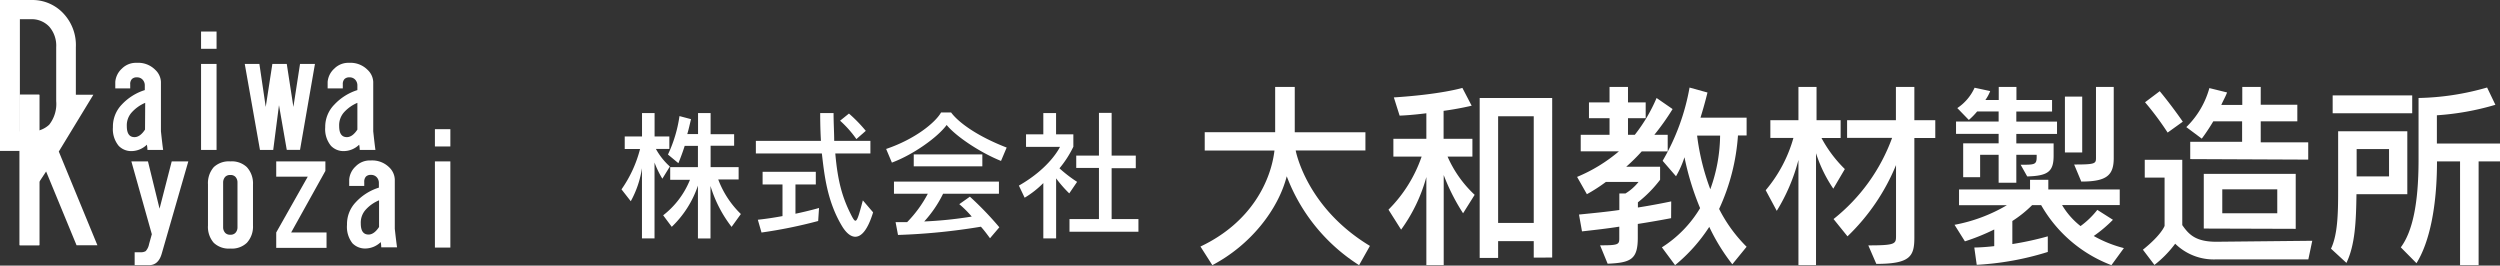
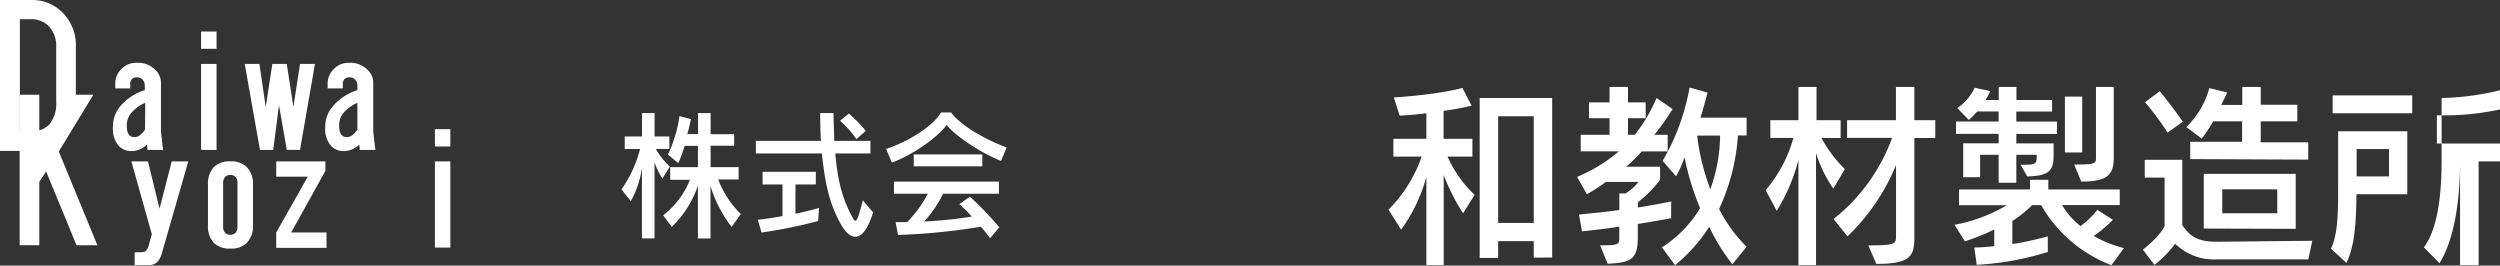
<svg xmlns="http://www.w3.org/2000/svg" viewBox="0 0 433.71 46.08">
  <rect x="0" y="0" width="433.71" height="46.08" fill="#333333" stroke="none" />
  <defs>
    <style>.cls-1{fill:#fff;}</style>
  </defs>
  <title>logo-ft</title>
  <g id="Layer_2" data-name="Layer 2">
    <g id="レイヤー_3" data-name="レイヤー 3">
      <path class="cls-1" d="M111.37,41.36V29.18a17.14,17.14,0,0,1-1.94,5.73l-1.61-2.06a21.47,21.47,0,0,0,3.22-7h-2.66V23.67h3V19.61h2.18v4.06h2.56v2.17h-2.33a11.63,11.63,0,0,0,2.42,3.05L114.91,31a16,16,0,0,1-1.36-2.8V41.36Zm15.55-2a21.89,21.89,0,0,1-3.66-7.1v9.11h-2.18V32.2a17.73,17.73,0,0,1-4.54,7.15l-1.49-2a14.75,14.75,0,0,0,4.65-6.16h-3.43V29h4.81V25.31h-2.3c-.42,1.38-1.09,3-1.09,3l-1.81-1.5a23.33,23.33,0,0,0,2-6.67l2,.53c-.21.87-.42,1.86-.65,2.59h1.87V19.61h2.18v3.67h4.08v2h-4.08V29h4.86v2.13H124.6a16.36,16.36,0,0,0,3.93,6Z" />
      <path class="cls-1" d="M151.47,36.84c-.92,3-2,4.23-3.09,4.23-.83,0-1.63-.73-2.3-1.84-2.62-4.35-3.08-9-3.5-12.61H131.13V24.44h11.29c-.09-1.52-.13-3.12-.13-4.83h2.32c0,1.76.11,3.36.11,4.83H151v2.18h-6.09c.43,4.95,1.26,7.8,2.87,10.9.26.48.44.77.62.77.33,0,.62-1,1.29-3.53Zm-9.53,1.5a82.87,82.87,0,0,1-9.83,2l-.64-2.22c1.45-.15,2.85-.37,4.28-.63V32H132.3V29.81h9.23V32H138v5.08c2.43-.51,4.09-1,4.09-1Zm6.63-14.21a18.49,18.49,0,0,0-2.83-3.19l1.54-1.24a25.34,25.34,0,0,1,2.92,3Z" />
      <path class="cls-1" d="M173.66,27.92c-3.77-1.52-7.91-4.35-9.43-6.24-1.54,2.11-5.75,5.13-9.5,6.53l-1-2.37c5-1.69,8.54-4.57,9.53-6.33H165c1.17,1.59,4.25,4,9.64,6.09Zm-1.91,13.41c-.55-.74-1.05-1.42-1.58-2a108.47,108.47,0,0,1-14.38,1.43l-.42-2.22c.71,0,1.31,0,2,0a20.83,20.83,0,0,0,3.59-4.93h-5.87v-2.1H173.3v2.1h-9.69a20.4,20.4,0,0,1-3.27,4.81,69.4,69.4,0,0,0,8.24-.85,18.2,18.2,0,0,0-2.16-2.15l1.84-1.3a55.71,55.71,0,0,1,5.11,5.31ZM158.52,28.86V26.78h11.9v2.08Z" />
-       <path class="cls-1" d="M181,41.36v-9.6a16.31,16.31,0,0,1-3.24,2.54l-1-2.1c5.5-3.14,7.13-6.72,7.13-6.72H178V23.3h3V19.61h2.21V23.3h3v2.16a18.08,18.08,0,0,1-2.41,3.74,23.71,23.71,0,0,0,3.06,2.35l-1.36,2a21,21,0,0,1-2.28-2.61V41.36Zm4.54-1.16V38h5.11V29.13h-3.94V27h3.94V19.58h2.2V27h4.19v2.18h-4.19V38h4.65V40.2Z" />
-       <path class="cls-1" d="M235.78,46a31.37,31.37,0,0,1-12.55-15.42C221.75,36.34,217,42.49,210.32,46l-2.06-3.23c9-4.26,12.25-11.61,12.84-16.66H209V22.94h12.22V15.08h3.4v7.86h12.26V26.1h-12.1s1.77,9.86,12.88,16.56Z" />
      <path class="cls-1" d="M247.45,46V30.71a28.08,28.08,0,0,1-4.38,9.13l-2.19-3.47a24,24,0,0,0,5.75-9.2h-4.9V24.08h5.72V19.65s-2.58.34-4.64.41l-1-3.16c8.2-.52,11.89-1.65,11.89-1.65l1.61,3.09s-2.29.55-4.87.89v4.85h5v3.09h-4.31a20.08,20.08,0,0,0,4.7,6.63L253.82,37a35.29,35.29,0,0,1-3.36-6.63V46Zm18.63-1.31V41.83H259.9v2.92h-3.2V17h12.58V44.68Zm0-24.52H259.9V38.67h6.18Z" />
      <path class="cls-1" d="M289.91,37.85s-2.84.55-5.78,1v2.4c0,3.75-1.21,4.33-5.23,4.5l-1.31-3.19c3.2,0,3.33-.14,3.33-1.24v-2c-1.93.31-4.28.58-6.47.82l-.52-2.92c2.38-.24,4.9-.48,7-.79V33.56H282a8.64,8.64,0,0,0,2.26-2h-5.66a28.5,28.5,0,0,1-3.3,2.13l-1.7-3a27.45,27.45,0,0,0,7.26-4.44h-6.63V23.39h5V20.5h-3.57V17.76h3.57V15.08h3.2v2.68h3.07V20.5h-3.07v2.89h1.18A28,28,0,0,0,287.39,17l2.78,1.92A42.35,42.35,0,0,1,287,23.39h2.32v2.88h-4.51a31.85,31.85,0,0,1-2.68,2.65H288v2.27a21.44,21.44,0,0,1-3.85,3.91V36c3.07-.48,5.78-1.06,5.78-1.06Zm10.62,8a34,34,0,0,1-4-6.49A28.81,28.81,0,0,1,290.6,46l-2.29-3.09a20.48,20.48,0,0,0,6.63-6.8,47.22,47.22,0,0,1-2.71-8.83,16.55,16.55,0,0,1-1.47,3.3l-2.32-2.68a38.34,38.34,0,0,0,4.67-12.71l3.11.86s-.43,1.85-1.21,4.36h8v3.09h-1.5a36.16,36.16,0,0,1-3.27,12.75,25.32,25.32,0,0,0,4.77,6.56Zm-6.11-22.33a40.38,40.38,0,0,0,2.29,9.31,27.92,27.92,0,0,0,1.7-9.31Z" />
      <path class="cls-1" d="M312,46V27.75a32.25,32.25,0,0,1-3.76,8.83L306.32,33a24.17,24.17,0,0,0,4.81-9.07h-4V20.85H312V15.08h3.14v5.77h4.18v3.09H316a22.16,22.16,0,0,0,4.05,5.39l-2,3.4a23.75,23.75,0,0,1-3-6.15V46Zm12.12-3.43c4.68,0,4.81-.25,4.81-1.62V28.64A36.13,36.13,0,0,1,320.51,41l-2.42-3a31.91,31.91,0,0,0,10.16-14.08h-7.81V20.85h8.47V15.08h3.2v5.77h3.63v3.09h-3.63V41.25c0,3.23-.75,4.53-6.6,4.53Z" />
      <path class="cls-1" d="M366.3,46a23.71,23.71,0,0,1-12.19-10.41h-1.57a20.45,20.45,0,0,1-3.43,2.75v4A53.62,53.62,0,0,0,355.26,41v2.71a50.11,50.11,0,0,1-12.33,2.23l-.42-3s1.4,0,3.46-.24V39.81a36.89,36.89,0,0,1-5.09,2.06L339.08,39a27.79,27.79,0,0,0,9.08-3.4h-8.3V32.87h12.32V31.19h3.17v1.68h12.39v2.71h-10a13.08,13.08,0,0,0,3.2,3.64,14.5,14.5,0,0,0,2.91-2.81l2.71,1.72a23.25,23.25,0,0,1-3.33,2.81,21.09,21.09,0,0,0,5.23,2.1ZM350.55,28.58c2.45,0,2.78,0,2.78-1.38v-.34H349.8V31.7h-3.07V26.86h-3.21v3.88h-2.94V24.87h6.15V23.22h-7.39V21.09h7.39V19.34H343a11.81,11.81,0,0,1-1.44,1.47l-2-2.06a8.41,8.41,0,0,0,3-3.53l2.71.58a7.28,7.28,0,0,1-.84,1.55h2.32V15.08h3.07v2.27H356v2H349.8v1.75h7.06v2.13H349.8v1.65h6.47V27c0,2.75-.95,3.51-4.58,3.61Zm7.68-2.13V16.76h3v9.69Zm1.6,2.09c3.6,0,3.79-.14,3.79-1.13V15.08h3.08V27.41c0,3-1.21,4.09-5.63,4.09Z" />
      <path class="cls-1" d="M384.48,45a9.55,9.55,0,0,1-7.12-2.72,18.9,18.9,0,0,1-3.6,3.68l-2-2.64c3.26-2.61,3.76-4.13,3.76-4.13V30.81h-3.44V27.72h6.51l0,11.33c1.17,1.69,2.38,2.89,5.91,2.89l16.64-.17L400.46,45Zm-8.43-22a51.32,51.32,0,0,0-3.92-5.26l2.55-1.92c2.19,2.64,4,5.29,4,5.29Zm3.92,4.6v-3h9V21.05h-5c-1.08,1.82-2,3-2,3l-2.68-2a15,15,0,0,0,4-6.77l3.07.76c-.23.65-.65,1.37-1,2.16H389V15.08h3.2v3.09h6.35v2.88h-6.35v3.64h8.24v3Zm2.35,12.05V30.16h15.95V39.7Zm12.75-6.8h-9.54V37h9.54Z" />
-       <path class="cls-1" d="M404.39,43.14c1.14-2.4,1.24-5.94,1.24-10V22.77h12V33.69h-8.82c-.07,4.74-.23,8.76-1.74,11.92Zm.29-23.49v-3.1h13.8v3.1Zm9.78,6.21h-5.62V30.6h5.62ZM426.78,46V28h-4c0,7.9-1.31,14.05-3.56,17.66l-2.72-2.75c2-2.68,3.08-7.49,3.08-15.18V17a45.64,45.64,0,0,0,11.89-1.82l1.44,3A46.21,46.21,0,0,1,422.76,20V24.9h10.95V28H430V46Z" />
+       <path class="cls-1" d="M404.39,43.14c1.14-2.4,1.24-5.94,1.24-10V22.77h12V33.69h-8.82c-.07,4.74-.23,8.76-1.74,11.92Zm.29-23.49v-3.1h13.8v3.1Zm9.78,6.21h-5.62V30.6h5.62ZM426.78,46V28c0,7.9-1.31,14.05-3.56,17.66l-2.72-2.75c2-2.68,3.08-7.49,3.08-15.18V17a45.64,45.64,0,0,0,11.89-1.82l1.44,3A46.21,46.21,0,0,1,422.76,20V24.9h10.95V28H430V46Z" />
      <path class="cls-1" d="M11.09,2.43a8,8,0,0,1,2.07,5.76v9c0,2.91-.69,5.08-2.07,6.53a8.64,8.64,0,0,1-6.58,2.44H0V0H5.6A7.34,7.34,0,0,1,11.09,2.43ZM3.41,22.79H5.24a4.37,4.37,0,0,0,3.29-1.15,5.82,5.82,0,0,0,1.22-4.1V8.19A5,5,0,0,0,8.53,4.61,4.19,4.19,0,0,0,5.36,3.33H3.41Z" />
      <path class="cls-1" d="M6.82,25.52l5.61-9.09H16.2l-6,9.86,6.7,16.26H13.28L8,29.75,6.82,31.54v11H3.41V16.43H6.82Z" />
      <rect class="cls-1" width="3.41" height="26.12" />
-       <rect class="cls-1" x="3.41" y="16.43" width="3.41" height="26.12" />
      <path class="cls-1" d="M26.92,12.1a3.05,3.05,0,0,1,1,2.11v8.57c.13,1.21.25,2.29.38,3.23H25.58a5.36,5.36,0,0,0-.1-.91,3.88,3.88,0,0,1-2.59,1.11,3,3,0,0,1-2.3-.91,4.54,4.54,0,0,1-1-3.22,5.48,5.48,0,0,1,1.53-3.93,9.24,9.24,0,0,1,4-2.52v-.81a1.44,1.44,0,0,0-.38-1,1.28,1.28,0,0,0-1-.4,1.14,1.14,0,0,0-.86.3,1.23,1.23,0,0,0-.29.91v.7H20V14.21a3.5,3.5,0,0,1,1.15-2.31,3.43,3.43,0,0,1,2.59-1A4.15,4.15,0,0,1,26.92,12.1Zm-1.73,5.74a6.63,6.63,0,0,0-2.3,1.62A3.33,3.33,0,0,0,22,21.88c0,1.27.44,1.91,1.34,1.91.64,0,1.25-.44,1.82-1.31Z" />
      <path class="cls-1" d="M37.57,8.47H34.88v-3h2.69Zm0,17.54H34.88V11.09h2.69Z" />
      <path class="cls-1" d="M46.1,18.55l1.15-7.46h2.5l1.15,7.46,1.15-7.46h2.59L52.05,26h-2.3L48.4,18.25l-1,7.76h-2.3L42.46,11.09H45Z" />
      <path class="cls-1" d="M63.75,12.1a3.05,3.05,0,0,1,1,2.11v8.57c.13,1.21.25,2.29.38,3.23H62.41a5.36,5.36,0,0,0-.1-.91,3.86,3.86,0,0,1-2.59,1.11,3,3,0,0,1-2.3-.91,4.54,4.54,0,0,1-1-3.22A5.48,5.48,0,0,1,58,18.15a9.3,9.3,0,0,1,4-2.52v-.81a1.44,1.44,0,0,0-.38-1,1.28,1.28,0,0,0-1-.4,1.14,1.14,0,0,0-.86.3,1.27,1.27,0,0,0-.29.91v.7H56.84V14.21A3.5,3.5,0,0,1,58,11.9a3.43,3.43,0,0,1,2.59-1A4.15,4.15,0,0,1,63.75,12.1ZM62,17.84a6.63,6.63,0,0,0-2.3,1.62,3.38,3.38,0,0,0-.86,2.42c0,1.27.44,1.91,1.34,1.91.64,0,1.25-.44,1.82-1.31Z" />
      <path class="cls-1" d="M27.68,36.2,29.79,28h2.88l-4.61,16c-.38,1.34-1.12,2-2.2,2h-2.5V43.76h1.06a1.54,1.54,0,0,0,.86-.2,2.48,2.48,0,0,0,.58-1.21l.48-1.72L22.79,28h2.88Z" />
      <path class="cls-1" d="M43.89,39.12a4.15,4.15,0,0,1-1.06,3,3.75,3.75,0,0,1-2.87,1,3.77,3.77,0,0,1-2.88-1,4.19,4.19,0,0,1-1-3V32a4.22,4.22,0,0,1,1-3,3.81,3.81,0,0,1,2.88-1,3.78,3.78,0,0,1,2.87,1,4.18,4.18,0,0,1,1.06,3Zm-5.18.3a1.42,1.42,0,0,0,.38,1,1.16,1.16,0,0,0,.87.3,1.14,1.14,0,0,0,.86-.3,1.38,1.38,0,0,0,.38-1V31.66a1.4,1.4,0,0,0-.38-1,1.14,1.14,0,0,0-.86-.3,1.16,1.16,0,0,0-.87.3,1.44,1.44,0,0,0-.38,1Z" />
      <path class="cls-1" d="M56.45,29.65,50.51,40.33h6.14V43H47.92V40.33l5.47-9.68H47.92V28h8.53Z" />
-       <path class="cls-1" d="M67.49,29a3.08,3.08,0,0,1,1,2.12v8.57c.13,1.21.26,2.28.39,3.22H66.14a5.27,5.27,0,0,0-.09-.91,3.9,3.9,0,0,1-2.59,1.11,3.07,3.07,0,0,1-2.31-.9A4.59,4.59,0,0,1,60.2,39a5.48,5.48,0,0,1,1.53-3.93,9.18,9.18,0,0,1,4-2.52v-.81a1.44,1.44,0,0,0-.38-1,1.31,1.31,0,0,0-1-.4,1.15,1.15,0,0,0-.87.3,1.31,1.31,0,0,0-.29.91v.71H60.58V31.16a3.47,3.47,0,0,1,1.15-2.32,3.41,3.41,0,0,1,2.59-1A4.17,4.17,0,0,1,67.49,29Zm-1.73,5.75a6.47,6.47,0,0,0-2.3,1.61,3.34,3.34,0,0,0-.87,2.42c0,1.28.45,1.91,1.35,1.91.63,0,1.24-.43,1.82-1.31Z" />
      <path class="cls-1" d="M78.13,25.41H75.45v-3h2.68Zm0,17.54H75.45V28h2.68Z" />
    </g>
  </g>
</svg>